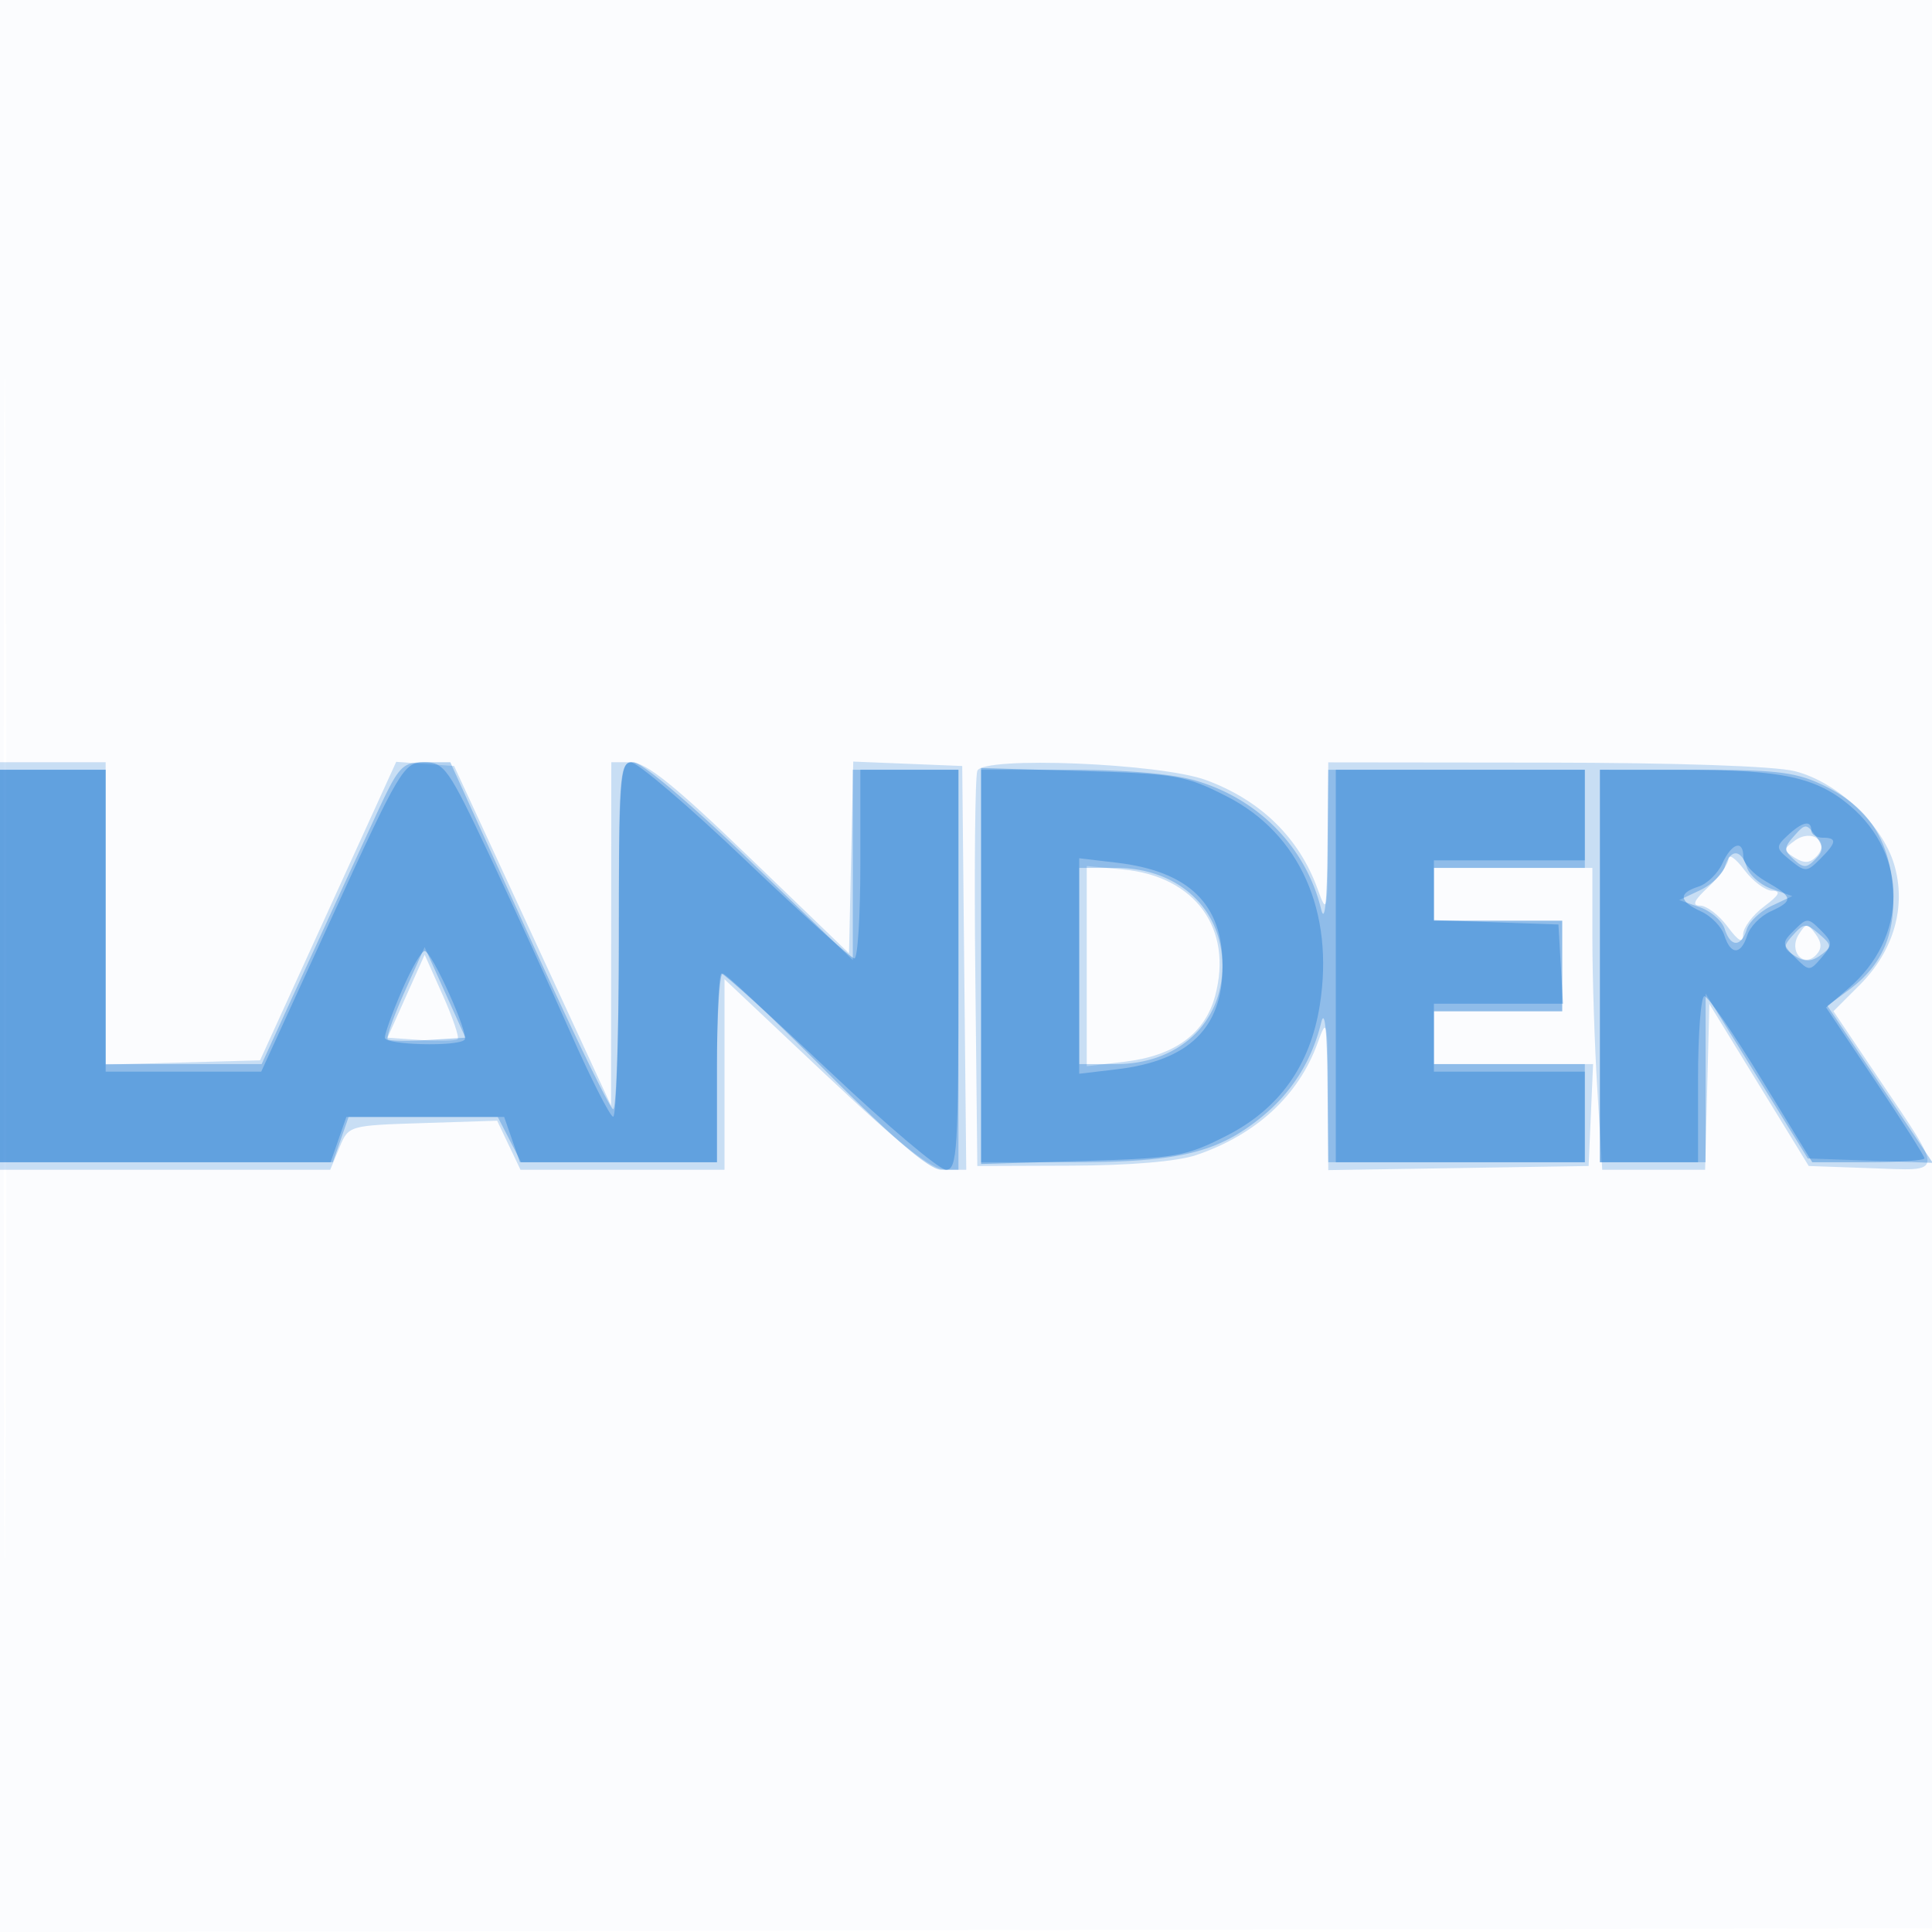
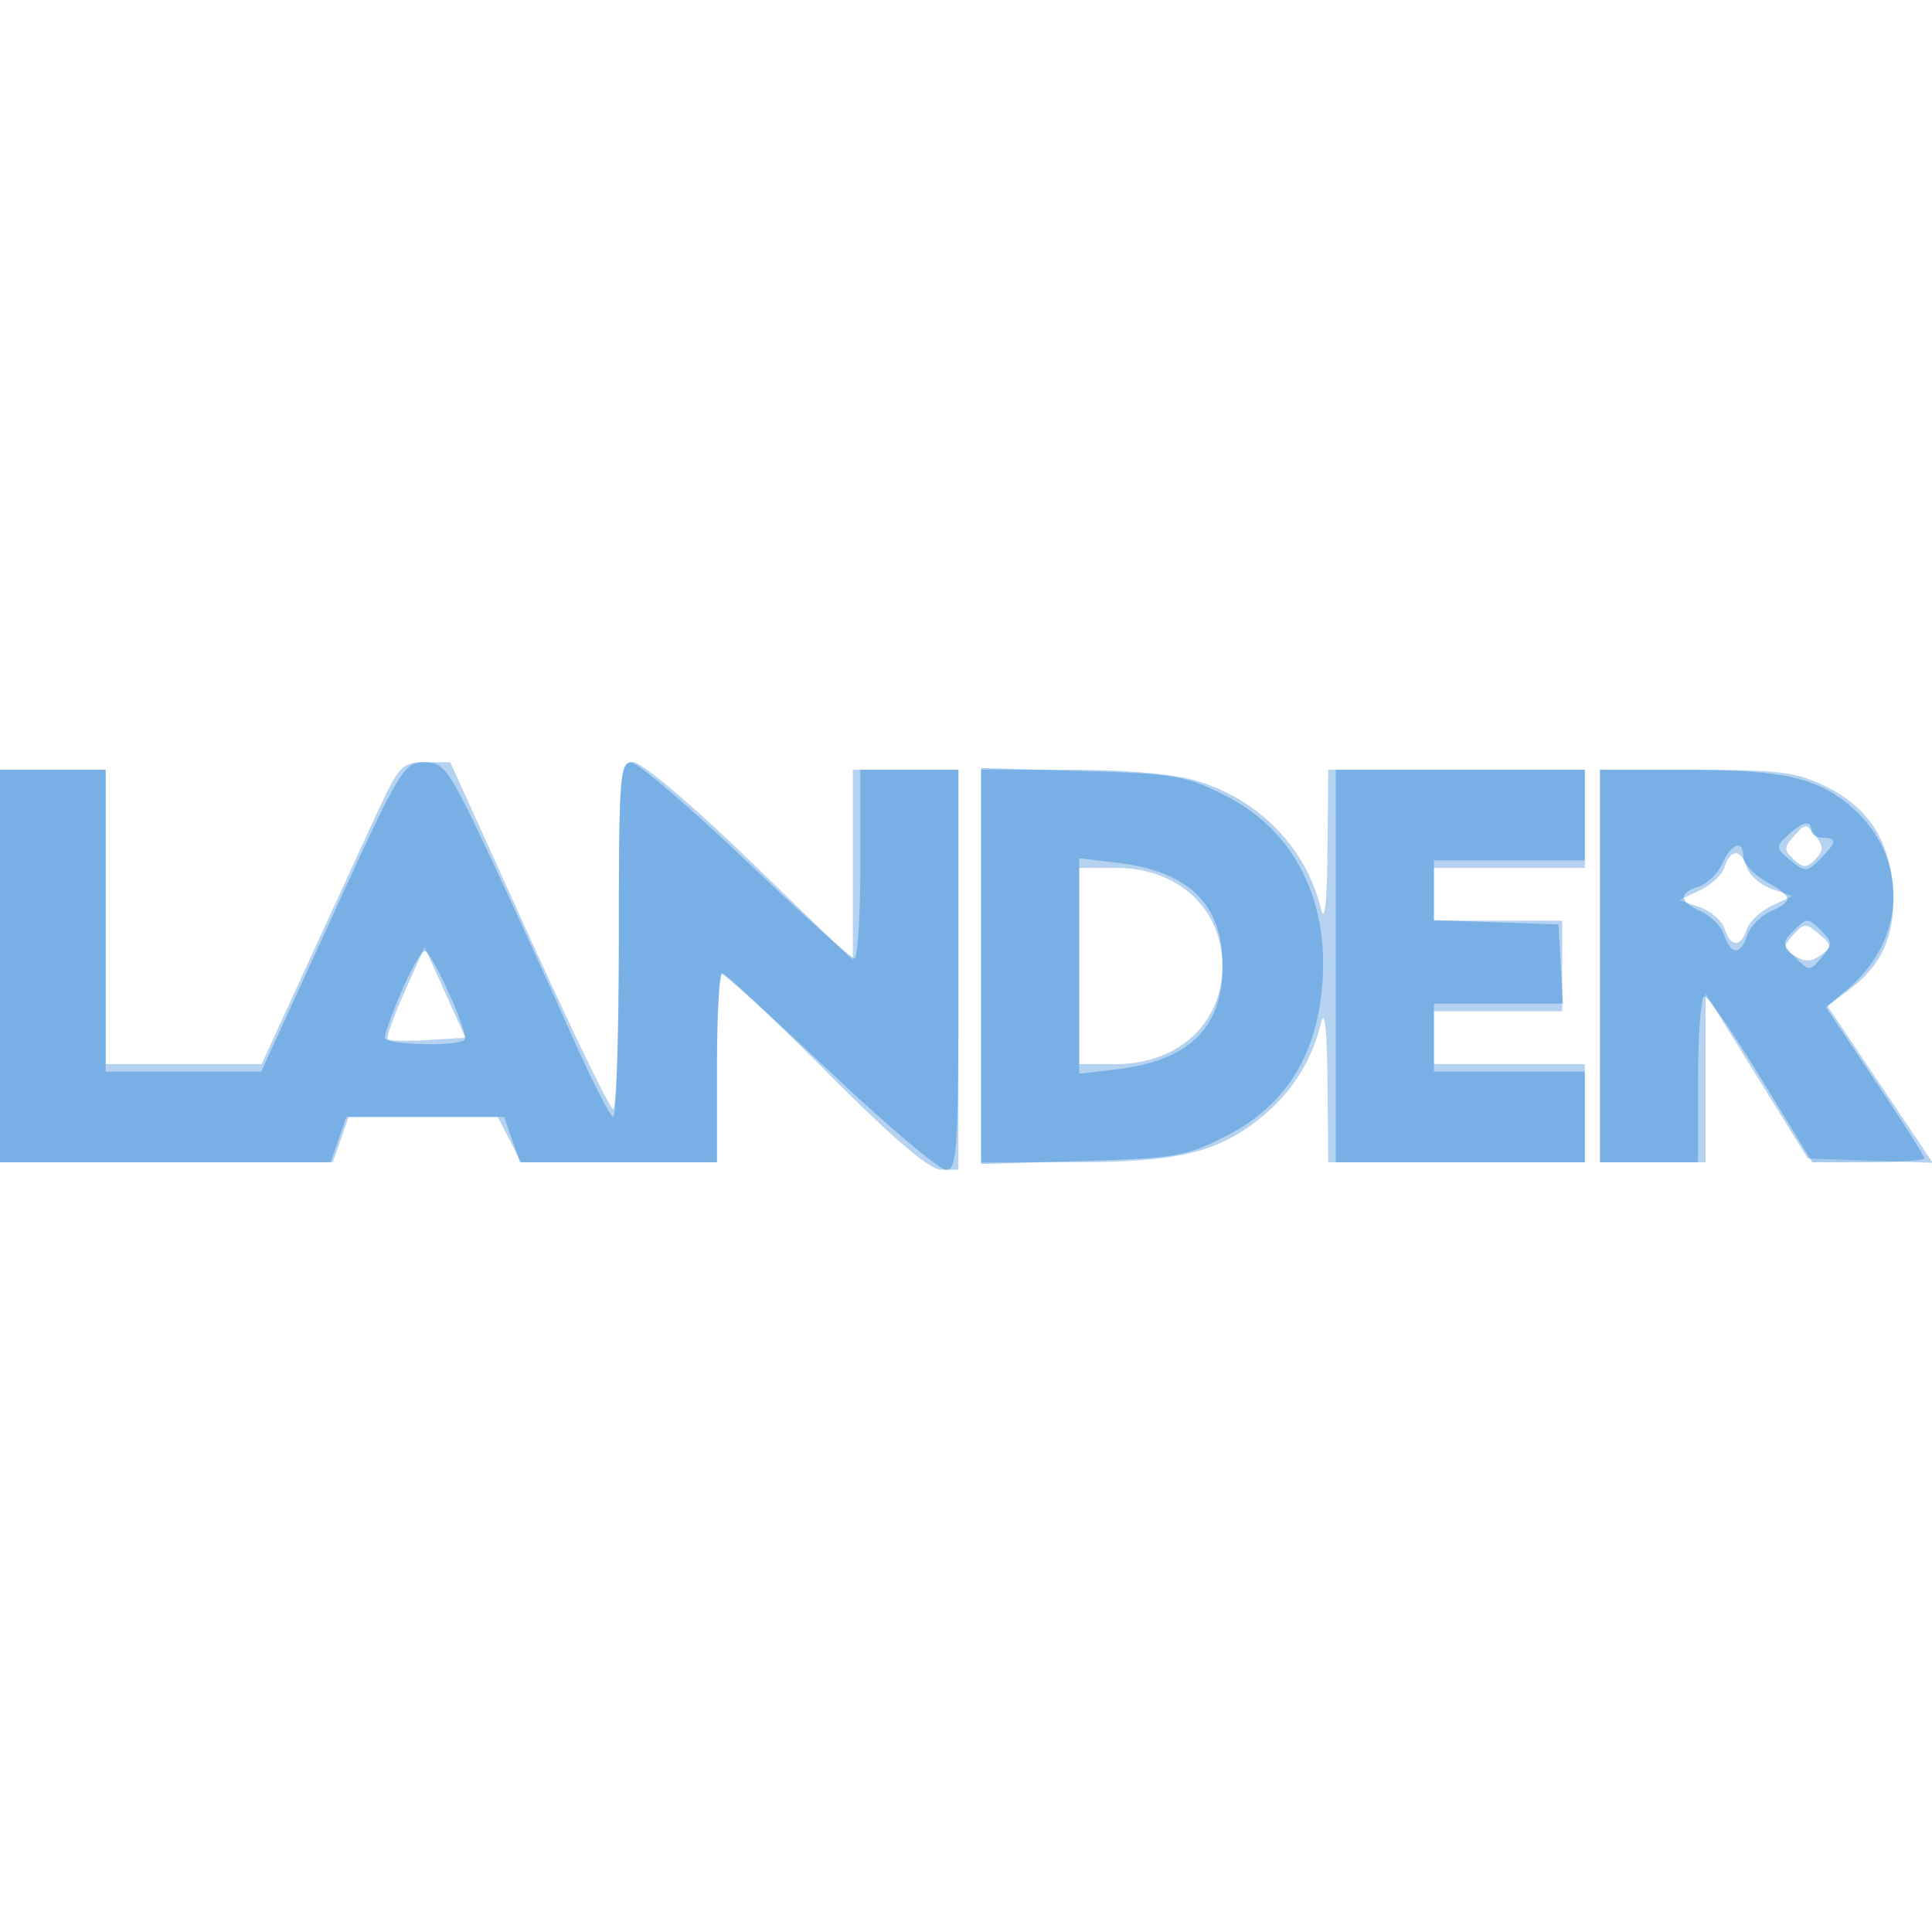
<svg xmlns="http://www.w3.org/2000/svg" width="256" height="256">
-   <path fill-opacity=".016" d="M0 128.004v128.004l128.25-.254 128.25-.254.254-127.75L257.008 0H0v128.004m.485.496c0 70.4.119 99.053.265 63.672.146-35.38.146-92.98 0-128C.604 29.153.485 58.1.485 128.5" fill="#1976D2" fill-rule="evenodd" />
-   <path fill-opacity=".223" d="M0 128v27H43.757l1.216-2.936c1.215-2.932 1.228-2.936 11.058-3.25l9.842-.314 1.548 3.25 1.547 3.25H96v-25.247l13.388 12.623C119.534 151.943 123.413 155 125.405 155h2.628l-.267-26.75-.266-26.75-7.22-.293-7.22-.293-.28 12.704-.28 12.705-13.139-12.662C89.371 104.035 85.595 101 83.611 101H81l-.016 22.75-.016 22.75L70.57 124l-10.397-22.5-3.837-.277-3.836-.276-9.02 19.776-9.02 19.777-10.23.285-10.23.285V101H0v27m129.502-25.865c-.296.77-.417 12.867-.27 26.882l.268 25.483 12.5-.045c7.759-.028 14.017-.558 16.5-1.399 7.947-2.69 13.619-7.939 16.109-14.908 1.226-3.433 1.306-3.042 1.347 6.626l.044 10.273 17.25-.273 17.25-.274.296-6.75.295-6.75H190v-7h17v-12h-17v-7h21v9.344c0 5.14.293 14.14.652 20l.652 10.656h13.63l.283-10.99.283-10.99 6.584 10.74 6.583 10.74 8.29.292c9.778.345 9.711 1.099 1.053-11.777l-6.068-9.024 3.489-3.488c4.521-4.522 6.206-10.427 4.554-15.963-1.593-5.341-7.558-10.943-13.15-12.351-2.682-.676-15.567-1.119-33.113-1.139L176 101.017l-.044 10.241c-.041 9.642-.12 10.028-1.347 6.594-2.431-6.804-7.548-11.815-14.794-14.485-6.077-2.24-29.56-3.194-30.313-1.232m108.32 9.254c-1.563 1.142-1.561 1.293.019 2.28 1.232.769 2.016.71 2.883-.219 1.803-1.929-.676-3.69-2.902-2.061m-8.79 2.409c-.018.714-1.223 2.401-2.678 3.75-1.9 1.761-2.206 2.452-1.083 2.452.859 0 2.485 1.237 3.614 2.75 1.5 2.011 2.06 2.302 2.083 1.083.018-.916 1.27-2.589 2.782-3.718 2.011-1.5 2.302-2.06 1.083-2.083-.916-.018-2.589-1.269-3.718-2.782-1.128-1.513-2.066-2.166-2.083-1.452M144 128.012v13.267l5.035-.597c6.602-.782 10.628-3.717 11.979-8.732 2.393-8.89-2.637-15.823-12.142-16.736l-4.872-.468v13.266m94.331-4.171c-1.362 2.182.637 4.489 2.326 2.681.778-.833.752-1.61-.093-2.766-1.075-1.47-1.266-1.463-2.233.085M53.808 132l-2.461 5.5 4.434.309c2.439.17 4.627.116 4.864-.12.236-.237-.652-2.851-1.973-5.81L56.27 126.5l-2.462 5.5" fill="#1976D2" fill-rule="evenodd" />
  <path fill-opacity=".318" d="M49.711 108.25a9640.433 9640.433 0 0 0-9.195 20L34.67 141H14v-39H0v52h44.104l1.046-3 1.046-3h19.753l1.551 3 1.551 3H95v-12.5c0-6.875.344-12.5.764-12.5.421 0 6.602 5.85 13.736 13 9.001 9.021 13.664 13 15.236 13H127v-53h-14v25.219L99.425 114.11c-7.84-7.572-14.388-13.11-15.5-13.11-1.844 0-1.925.965-1.925 23 0 12.65-.338 22.987-.75 22.971-.412-.016-5.437-10.366-11.165-23L59.669 101h-3.304c-3.127 0-3.484.388-6.654 7.25M130 128v26h12.322c13.929 0 19.125-1.271 25.005-6.118 3.918-3.229 6.526-7.403 7.738-12.382.461-1.896.768.956.833 7.75L176 154h34v-13h-20v-7h17v-12h-17v-7h20v-13h-34l-.102 10.75c-.065 6.794-.372 9.646-.833 7.75-1.983-8.144-8.189-14.55-16.497-17.029-3.13-.934-9.248-1.471-16.75-1.471H130v26m82 0v26h14v-22.358l6.771 10.929 6.77 10.929 8.28.291 8.279.292-6.981-10.405-6.98-10.404 2.914-2.155c4.428-3.274 6.24-7.575 5.738-13.624-.534-6.444-3.382-10.635-9.114-13.409-3.673-1.779-6.178-2.086-16.993-2.086H212v26m25.74-17.241c-1.378 1.545-1.384 1.896-.056 3.115 1.269 1.165 1.702 1.165 2.845 0 1.107-1.128 1.117-1.686.056-3.115-1.228-1.654-1.369-1.654-2.845 0m-9.192 4.089c-.322 1.017-1.815 2.426-3.317 3.131l-2.731 1.283 2.704.937c1.488.516 2.98 1.807 3.318 2.869.775 2.444 2.168 2.484 2.93.084.322-1.017 1.815-2.426 3.317-3.131l2.731-1.283-2.704-.937c-1.488-.516-2.98-1.807-3.318-2.869-.775-2.444-2.168-2.484-2.93-.084M143 128v13h4.852c8.249 0 14.119-5.405 14.119-13s-5.87-13-14.119-13H143v13m94.622-4.135c-1.394 1.541-1.374 1.809.218 2.803 1.297.81 2.192.782 3.407-.107 1.519-1.11 1.502-1.332-.217-2.803-1.713-1.467-1.992-1.458-3.408.107M53.62 131.404c-1.455 3.247-2.465 6.085-2.244 6.306.222.221 2.629.264 5.351.096l4.948-.306-2.705-6-2.704-6-2.646 5.904" fill="#1976D2" fill-rule="evenodd" />
  <path fill-opacity=".383" d="M44 121.5 34.613 142H14v-40H0v52h43.804l1.046-3 1.046-3h20.908l1.046 3 1.046 3H95v-12.5c0-6.875.272-12.5.604-12.5.333 0 6.794 5.85 14.359 13 7.564 7.15 14.492 13 15.395 13 1.481 0 1.642-2.594 1.642-26.5V102h-13v12.5c0 6.875-.353 12.5-.784 12.5-.431 0-6.917-5.85-14.413-13s-14.343-13-15.216-13C82.183 101 82 103.704 82 124.5c0 12.925-.338 23.487-.75 23.47-.412-.016-2.98-5.079-5.706-11.25-2.727-6.171-7.552-16.733-10.724-23.47-5.379-11.427-5.957-12.25-8.6-12.25-2.714 0-3.23.866-12.22 20.5m86 6.5v26.232l13.369-.391c12.483-.365 13.757-.589 19.217-3.381 6.94-3.55 11.036-9.304 12.296-17.278 1.954-12.361-2.649-22.708-12.296-27.642-5.46-2.792-6.734-3.016-19.217-3.381L130 101.768V128m47 0v26h33v-12h-20v-9h17.105l-.303-5.25-.302-5.25-8.25-.29-8.25-.291V114h20v-12h-33v26m35 0v26h13v-11c0-6.05.38-11 .844-11 .464 0 3.869 4.95 7.566 11l6.723 11h7.434c4.088 0 7.433-.235 7.433-.522 0-.288-2.932-4.9-6.515-10.25l-6.515-9.728 2.923-2.5c7.932-6.785 8.027-17.682.212-24.258-4.461-3.754-8.965-4.73-21.855-4.736L212 102v26m24.827-17.263c-1.558 1.461-1.53 1.683.411 3.255 1.962 1.588 2.191 1.579 3.923-.153 2.231-2.231 2.304-2.839.339-2.839-.825 0-1.5-.45-1.5-1 0-1.391-1.2-1.113-3.173.737m-8.606 3.676c-.604 1.328-2.027 2.708-3.16 3.068-2.72.863-2.604 1.95.352 3.298 1.328.604 2.708 2.027 3.068 3.16.837 2.638 2.201 2.638 3.038 0 .36-1.133 1.74-2.556 3.068-3.16 3.109-1.417 3.034-1.918-.593-3.982-1.647-.937-2.994-2.4-2.994-3.25 0-2.336-1.538-1.856-2.779.866M143 128v14.279l4.946-.586C157.542 140.556 162 136.213 162 128s-4.458-12.556-14.054-13.693l-4.946-.586V128m94.75-4.75c-1.667 1.667-1.66 1.84.13 3.63 1.841 1.841 1.915 1.841 3.495-.005 1.49-1.74 1.48-2.02-.13-3.63-1.66-1.66-1.83-1.66-3.495.005m-184.506 8.017c-1.241 2.878-2.254 5.683-2.251 6.233.005.969 9.62 1.22 10.565.276.652-.653-4.358-11.78-5.295-11.759-.42.009-1.778 2.372-3.019 5.25" fill="#1976D2" fill-rule="evenodd" />
</svg>